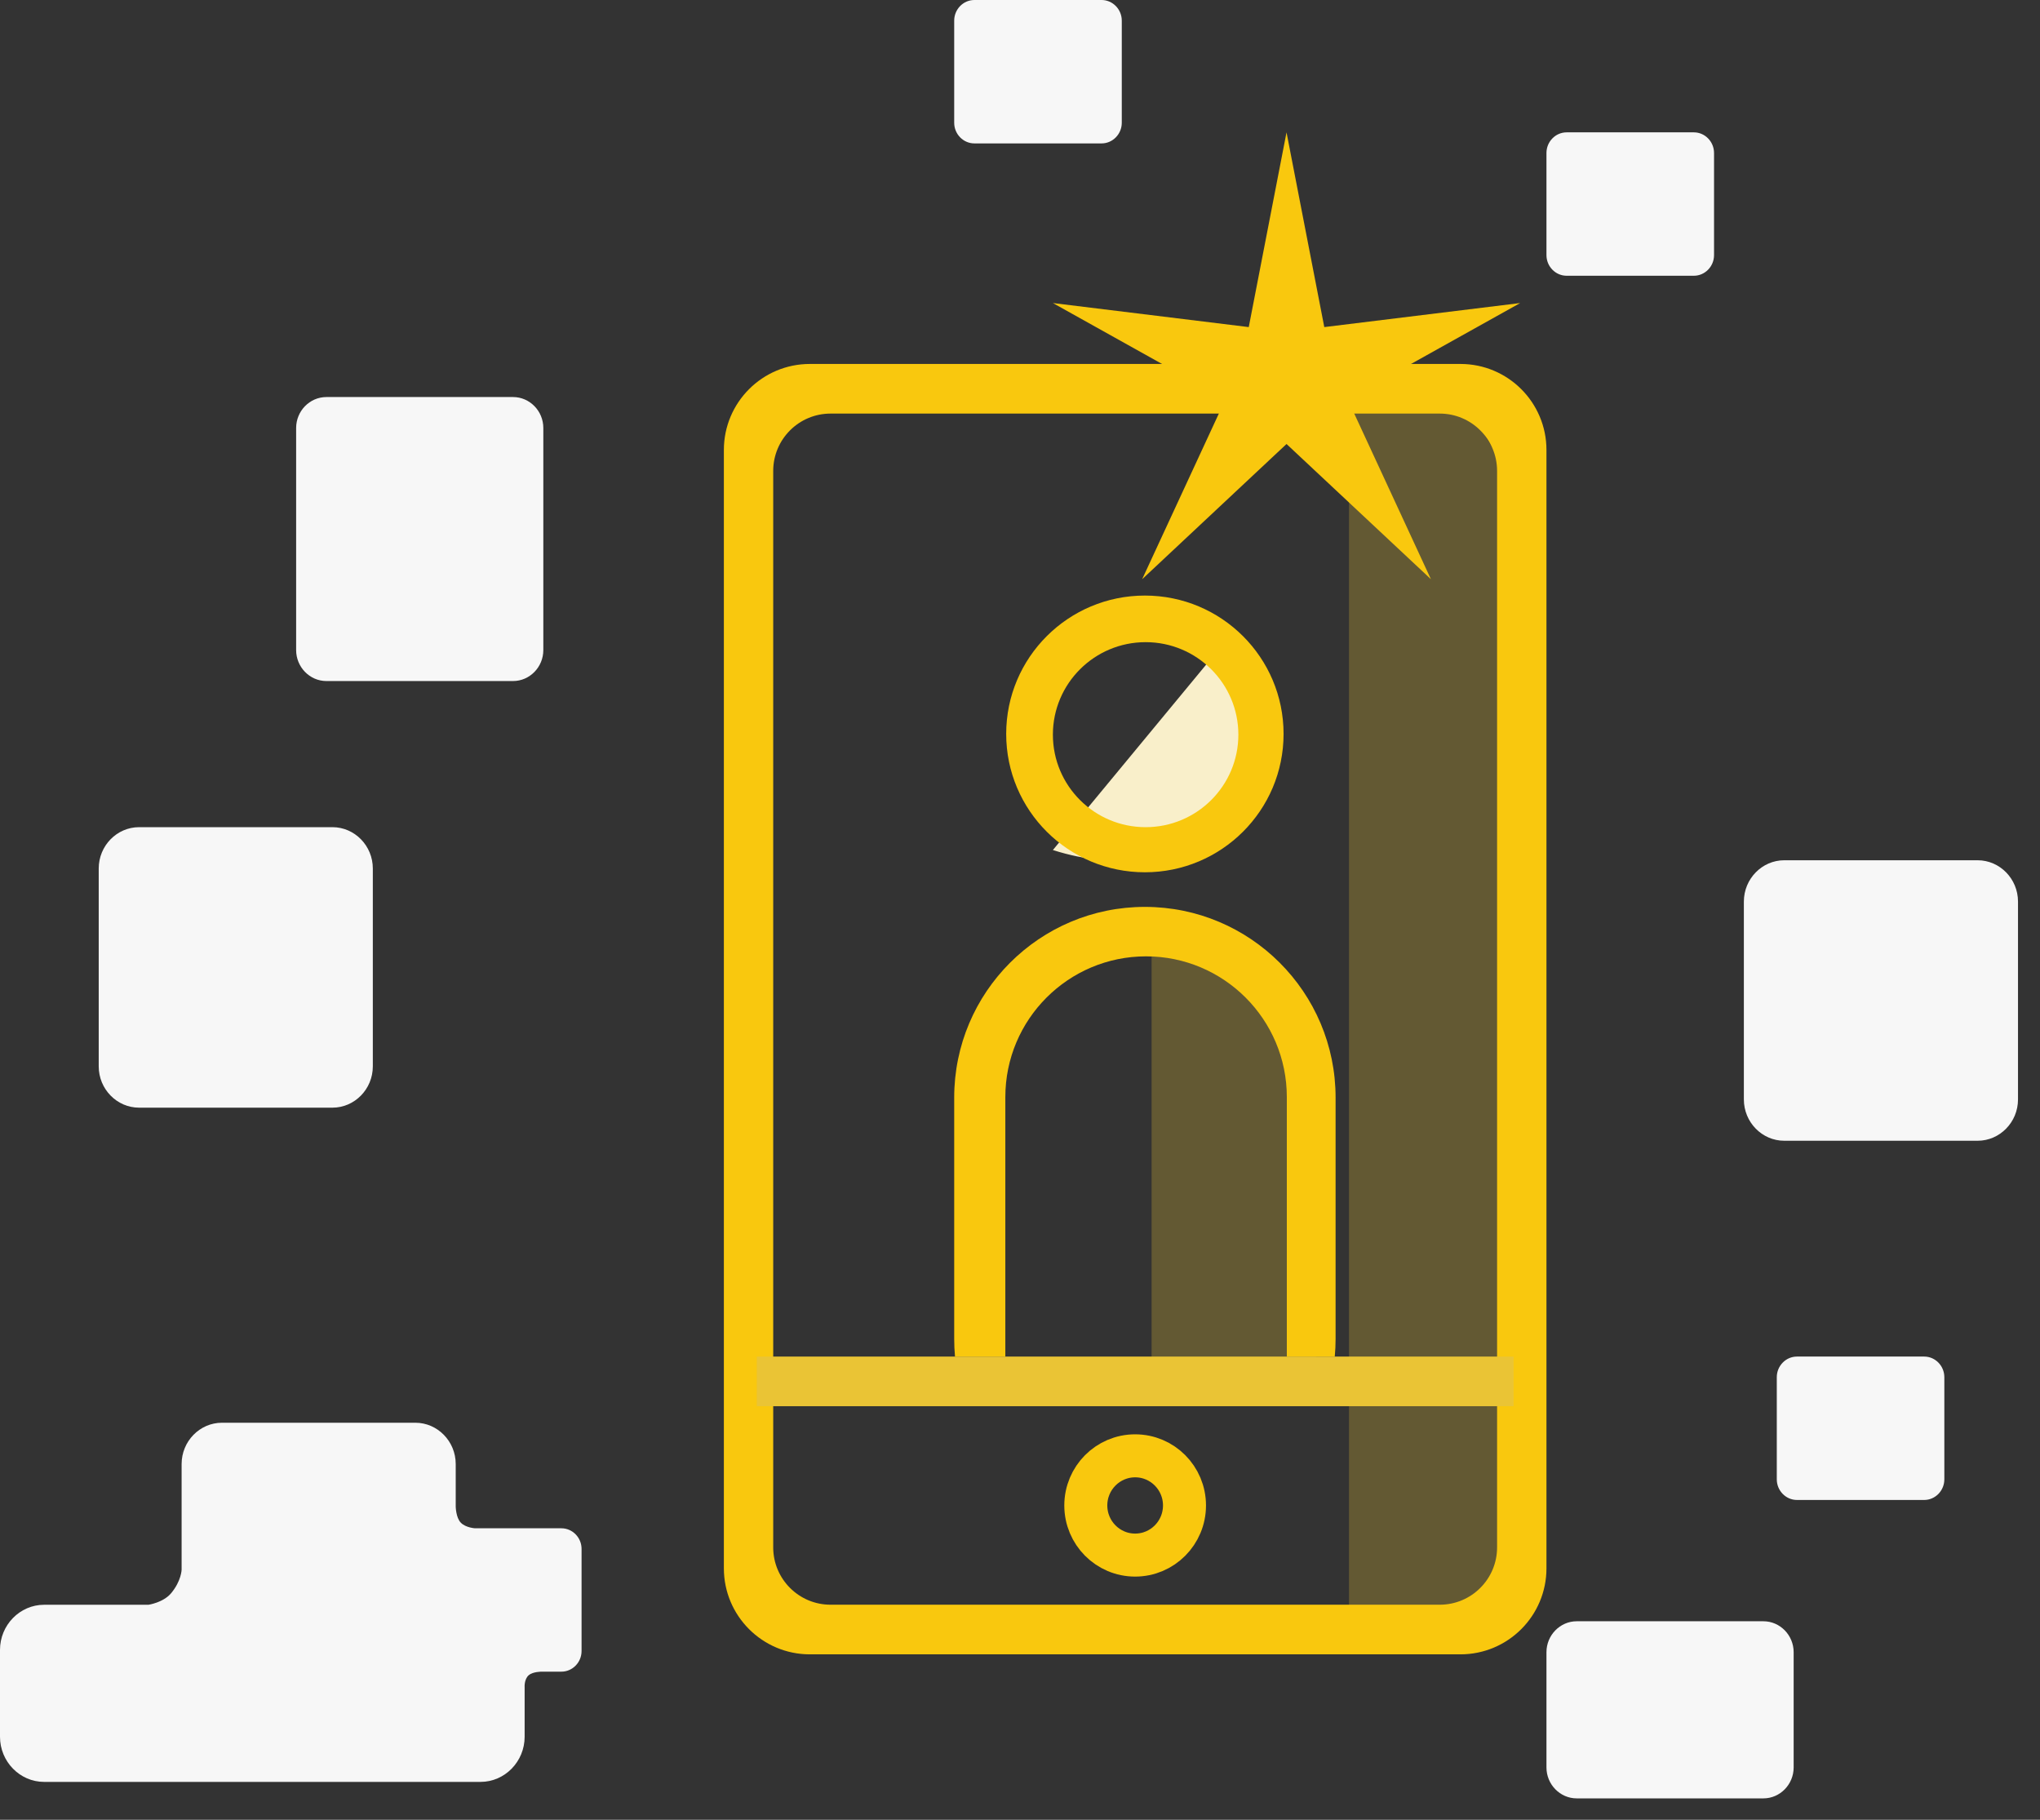
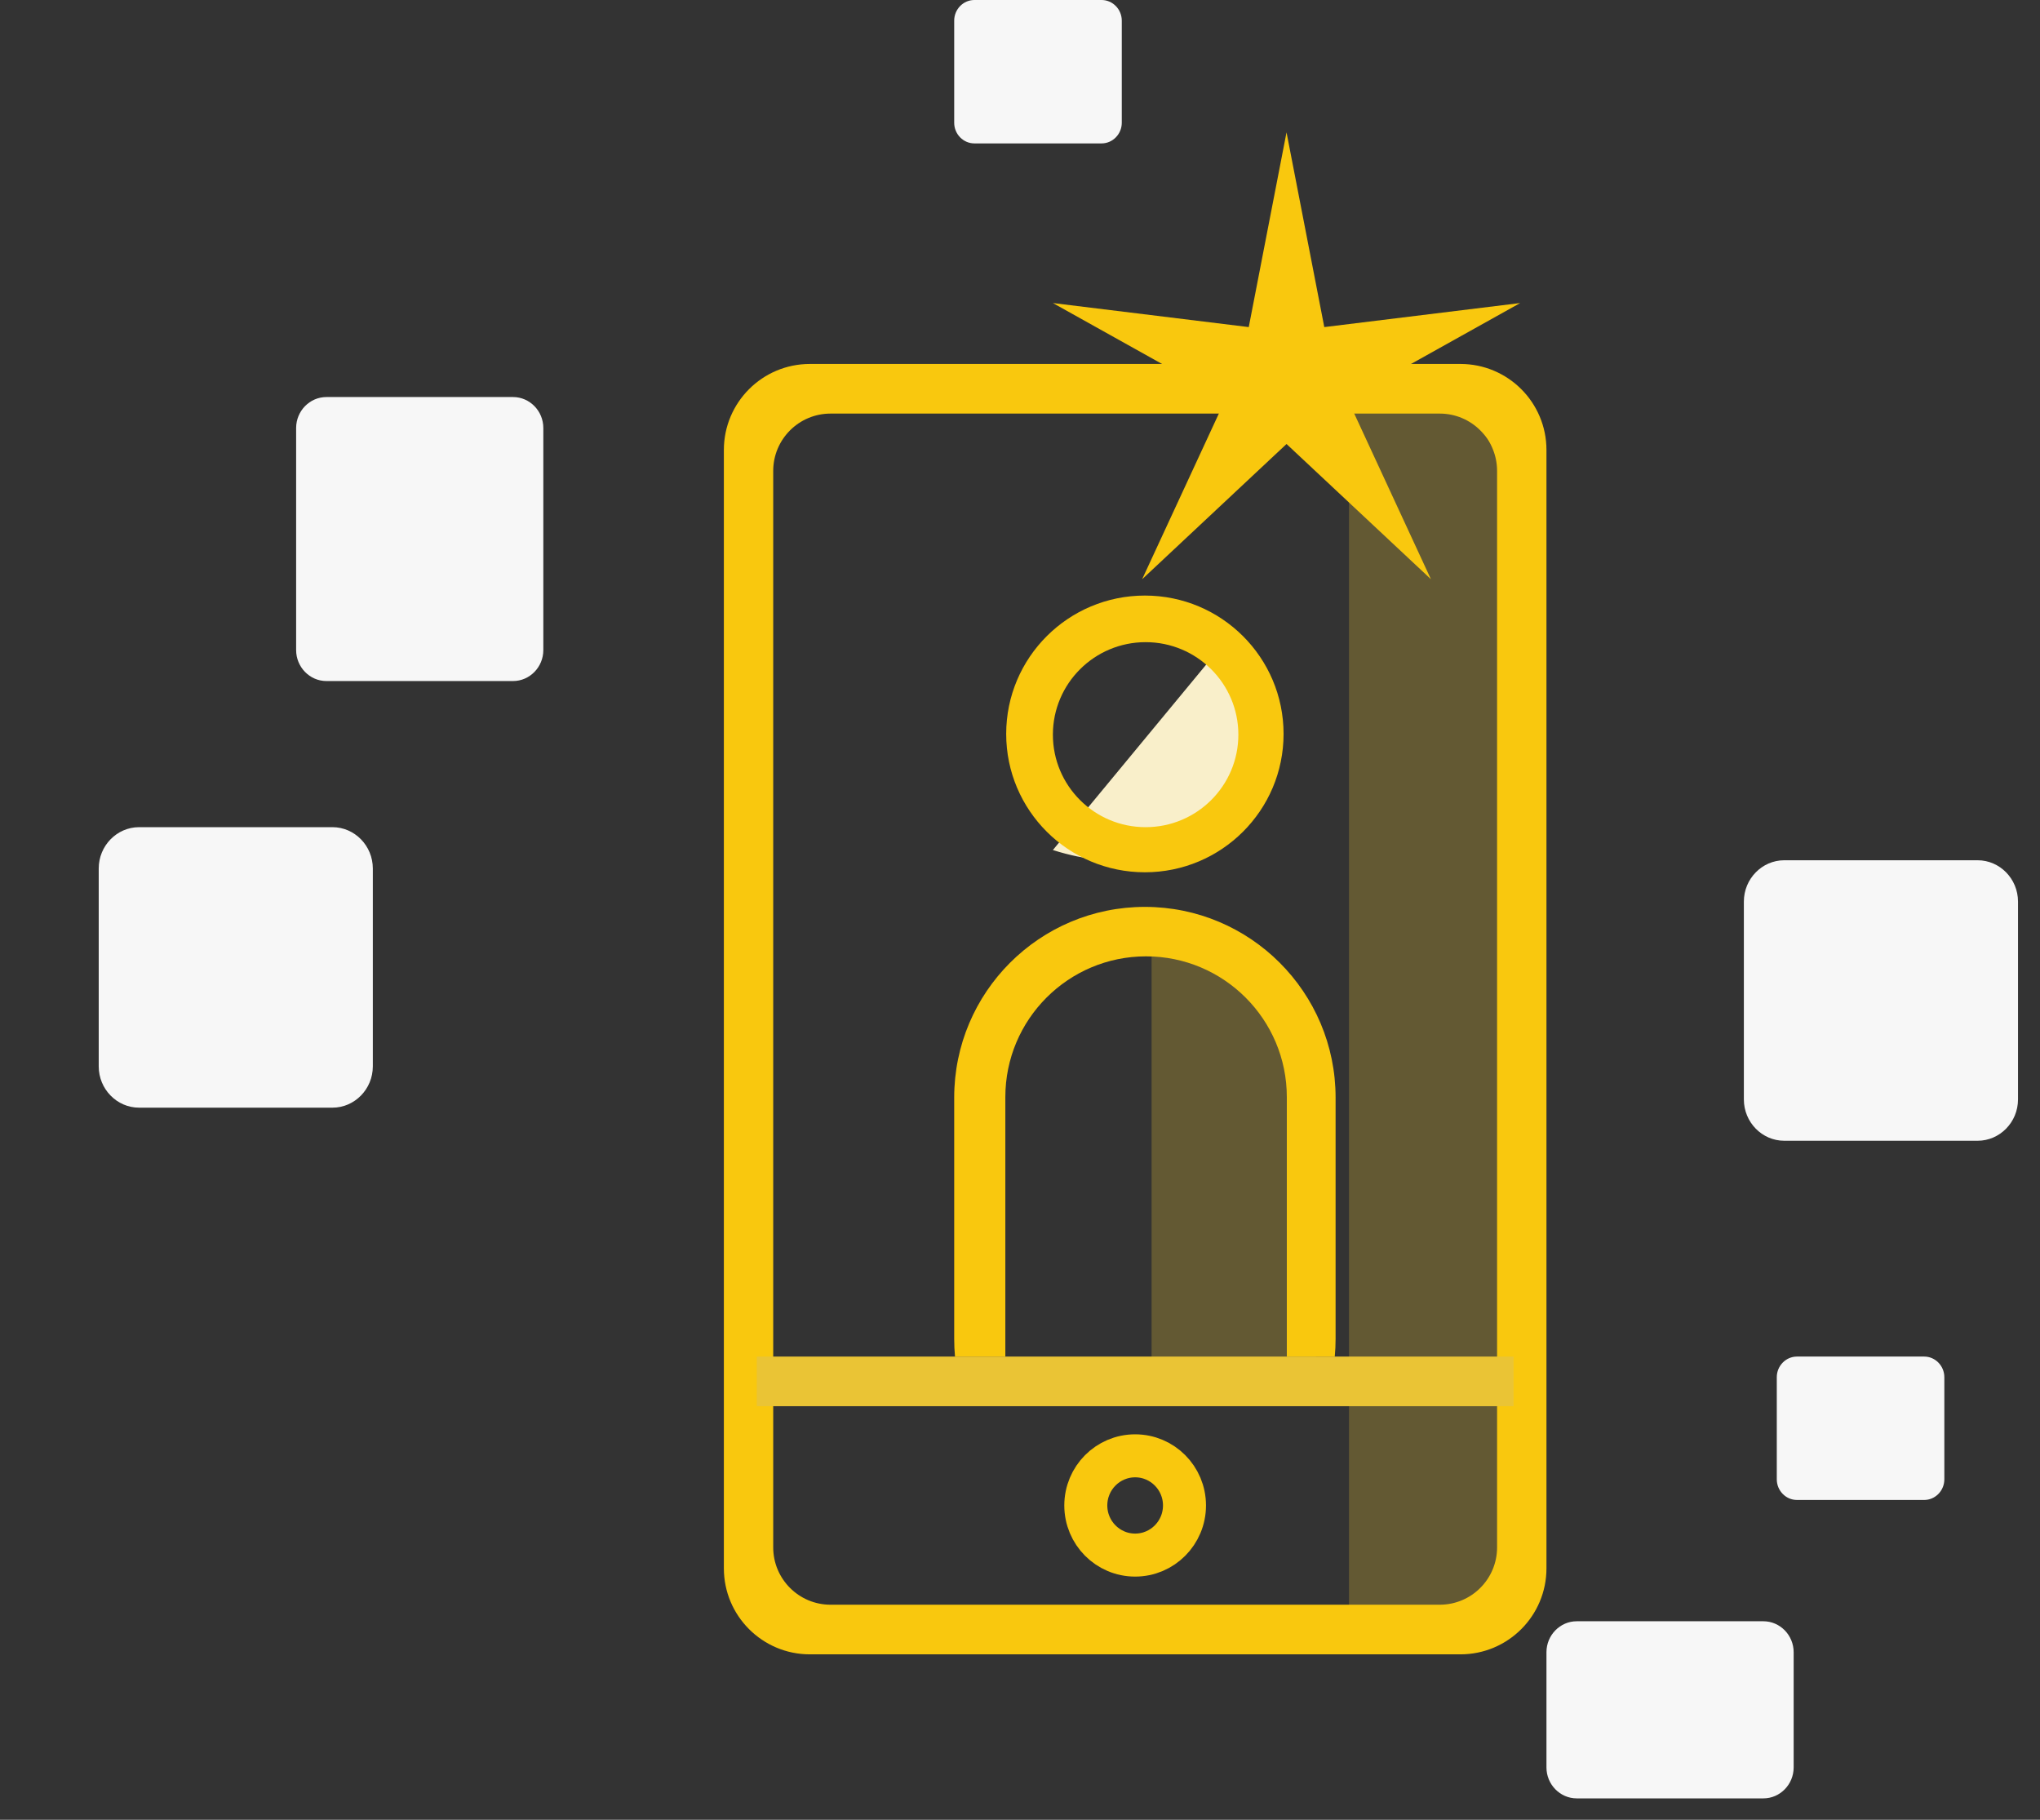
<svg xmlns="http://www.w3.org/2000/svg" width="74px" height="66px" viewBox="0 0 74 66" version="1.1">
  <rect x="0" y="0" width="74" height="66" fill="#333333" stroke="none" />
  <title>C8B05090-3F5B-4C7A-A560-88846C9D07EF</title>
  <desc>Created with sketchtool.</desc>
  <defs />
  <g id="Final-Template" stroke="none" stroke-width="1" fill="none" fill-rule="evenodd">
    <g id="Template---2-Demo-Size" transform="translate(-297, -365)">
      <g id="Group-82" transform="translate(113, 358)">
        <g id="Group-6" transform="translate(184, 7)">
-           <path d="M20.364,55.428 C20.767,55.428 21.096,55.765 21.096,56.177 L21.096,59.879 C21.096,60.292 20.767,60.628 20.364,60.628 L19.651,60.628 C19.651,60.628 19.33,60.626 19.181,60.755 C19.007,60.906 19.031,61.195 19.031,61.195 L19.031,62.99 C19.031,63.89 18.311,64.626 17.431,64.626 L1.599,64.626 C0.72,64.626 0,63.89 0,62.99 L0,59.838 C0,58.938 0.72,58.202 1.599,58.202 L5.384,58.202 C5.384,58.202 5.921,58.125 6.207,57.783 C6.58,57.337 6.588,56.929 6.588,56.929 L6.588,53.098 C6.588,52.274 7.246,51.6 8.051,51.6 L15.067,51.6 C15.872,51.6 16.531,52.274 16.531,53.098 L16.531,54.635 C16.531,54.635 16.535,55.04 16.716,55.225 C16.896,55.41 17.232,55.428 17.232,55.428 L20.364,55.428 Z" id="Fill-1-Copy" fill="#F7F7F7" />
          <path d="M71.738,41.373 L64.722,41.373 C63.917,41.373 63.258,40.699 63.258,39.876 L63.258,32.698 C63.258,31.874 63.917,31.2 64.722,31.2 L71.738,31.2 C72.543,31.2 73.202,31.874 73.202,32.698 L73.202,39.876 C73.202,40.699 72.543,41.373 71.738,41.373" id="Fill-3-Copy-3" fill="#F7F7F7" />
          <path d="M12.06,40.173 L5.045,40.173 C4.239,40.173 3.581,39.499 3.581,38.676 L3.581,31.498 C3.581,30.674 4.239,30 5.045,30 L12.06,30 C12.865,30 13.524,30.674 13.524,31.498 L13.524,38.676 C13.524,39.499 12.865,40.173 12.06,40.173" id="Fill-3-Copy-4" fill="#F7F7F7" />
          <path d="M69.799,54.401 L65.184,54.401 C64.781,54.401 64.452,54.064 64.452,53.652 L64.452,49.949 C64.452,49.537 64.781,49.2 65.184,49.2 L69.799,49.2 C70.201,49.2 70.53,49.537 70.53,49.949 L70.53,53.652 C70.53,54.064 70.201,54.401 69.799,54.401" id="Fill-5-Copy-3" fill="#F7F7F7" />
          <path d="M39.96,5.201 L35.345,5.201 C34.942,5.201 34.613,4.864 34.613,4.452 L34.613,0.749 C34.613,0.337 34.942,0 35.345,0 L39.96,0 C40.362,0 40.692,0.337 40.692,0.749 L40.692,4.452 C40.692,4.864 40.362,5.201 39.96,5.201" id="Fill-5-Copy-4" fill="#F7F7F7" />
          <path d="M63.966,65.224 L57.195,65.224 C56.591,65.224 56.097,64.719 56.097,64.101 L56.097,59.923 C56.097,59.305 56.591,58.8 57.195,58.8 L63.966,58.8 C64.57,58.8 65.064,59.305 65.064,59.923 L65.064,64.101 C65.064,64.719 64.57,65.224 63.966,65.224" id="Fill-7-Copy-2" fill="#F7F7F7" />
-           <path d="M61.444,10.001 L56.829,10.001 C56.426,10.001 56.097,9.664 56.097,9.252 L56.097,5.549 C56.097,5.137 56.426,4.8 56.829,4.8 L61.444,4.8 C61.846,4.8 62.176,5.137 62.176,5.549 L62.176,9.252 C62.176,9.664 61.846,10.001 61.444,10.001" id="Fill-9-Copy-2" fill="#F7F7F7" />
          <path d="M18.611,24.7 L11.84,24.7 C11.236,24.7 10.742,24.194 10.742,23.577 L10.742,15.523 C10.742,14.905 11.236,14.4 11.84,14.4 L18.611,14.4 C19.215,14.4 19.709,14.905 19.709,15.523 L19.709,23.577 C19.709,24.194 19.215,24.7 18.611,24.7" id="Fill-11-Copy" fill="#F7F7F7" />
          <g id="Group-4" transform="translate(26.258, 4.8)">
            <path d="M15.516,28.8 L15.516,45.007 L21.485,45.007 L21.485,34.768 L21.485,34.768 C21.485,31.472 18.812,28.8 15.516,28.8 L15.516,28.8 Z" id="Path-3" fill-opacity="0.261" fill="#EAC435" />
            <path d="M22.677,8.4 L22.677,54 L28.646,54 L28.646,14.368 L28.646,14.368 C28.646,11.072 25.974,8.4 22.677,8.4 L22.677,8.4 Z" id="Path-3-Copy" fill-opacity="0.261" fill="#EAC435" />
            <path d="M11.935,26.029 L17.928,18.781 C19.15,21.136 19.057,23.124 17.65,24.745 C16.244,26.367 14.339,26.795 11.935,26.029 Z" id="Path-2" fill="#F9EFCA" />
            <path d="M10.21,44.4 L8.384,44.4 C8.365,44.188 8.355,43.973 8.355,43.755 L8.355,35.008 C8.355,31.188 11.452,28.091 15.272,28.091 C19.093,28.091 22.19,31.188 22.19,35.008 L22.19,43.755 L22.19,43.755 C22.19,43.973 22.18,44.188 22.16,44.4 L20.421,44.4 L20.421,34.99 C20.421,32.171 18.135,29.885 15.315,29.885 L15.315,29.885 L15.315,29.885 C12.495,29.885 10.21,32.171 10.21,34.99 L10.21,34.99 L10.21,44.4 Z M15.272,26.836 C12.494,26.836 10.241,24.59 10.241,21.818 C10.241,19.047 12.494,16.8 15.272,16.8 C18.051,16.8 20.303,19.047 20.303,21.818 C20.303,24.59 18.051,26.836 15.272,26.836 Z M15.299,25.2 C17.157,25.2 18.663,23.698 18.663,21.845 C18.663,19.992 17.157,18.49 15.299,18.49 C13.441,18.49 11.935,19.992 11.935,21.845 C11.935,23.698 13.441,25.2 15.299,25.2 Z" id="Combined-Shape-Copy" fill="#F9C80E" />
-             <path d="M3.12,8.4 L26.719,8.4 L26.719,8.4 C28.442,8.4 29.839,9.797 29.839,11.52 L29.839,52.08 C29.839,53.803 28.442,55.2 26.719,55.2 L3.12,55.2 L3.12,55.2 C1.397,55.2 -2.33066847e-16,53.803 -4.4408921e-16,52.08 L0,11.52 L-4.4408921e-16,11.52 C-6.55111572e-16,9.797 1.397,8.4 3.12,8.4 L3.12,8.4 Z M3.87,10.2 L3.87,10.2 C2.722,10.2 1.79,11.131 1.79,12.28 L1.79,12.28 L1.79,51.32 C1.79,52.469 2.722,53.4 3.87,53.4 L3.87,53.4 L25.968,53.4 C27.117,53.4 28.048,52.469 28.048,51.32 L28.048,12.28 C28.048,11.131 27.117,10.2 25.968,10.2 L25.968,10.2 L3.87,10.2 Z" id="Combined-Shape" fill="#F9C80E" />
+             <path d="M3.12,8.4 L26.719,8.4 L26.719,8.4 C28.442,8.4 29.839,9.797 29.839,11.52 L29.839,52.08 C29.839,53.803 28.442,55.2 26.719,55.2 L3.12,55.2 L3.12,55.2 C1.397,55.2 -2.33066847e-16,53.803 -4.4408921e-16,52.08 L0,11.52 L-4.4408921e-16,11.52 C-6.55111572e-16,9.797 1.397,8.4 3.12,8.4 L3.12,8.4 Z M3.87,10.2 C2.722,10.2 1.79,11.131 1.79,12.28 L1.79,12.28 L1.79,51.32 C1.79,52.469 2.722,53.4 3.87,53.4 L3.87,53.4 L25.968,53.4 C27.117,53.4 28.048,52.469 28.048,51.32 L28.048,12.28 C28.048,11.131 27.117,10.2 25.968,10.2 L25.968,10.2 L3.87,10.2 Z" id="Combined-Shape" fill="#F9C80E" />
            <rect id="Rectangle-19" fill="#EAC435" x="1.194" y="44.4" width="27.452" height="1.8" />
            <ellipse id="Oval-3" stroke="#F9C80E" stroke-width="1.56" cx="14.919" cy="49.8" rx="1.79" ry="1.8" />
            <polygon id="Star" fill="#F9C80E" points="20.41 11.303 15.173 16.207 18.194 9.683 11.935 6.191 19.04 7.063 20.41 0 21.78 7.063 28.885 6.191 22.627 9.683 25.648 16.207" />
          </g>
        </g>
      </g>
    </g>
  </g>
</svg>